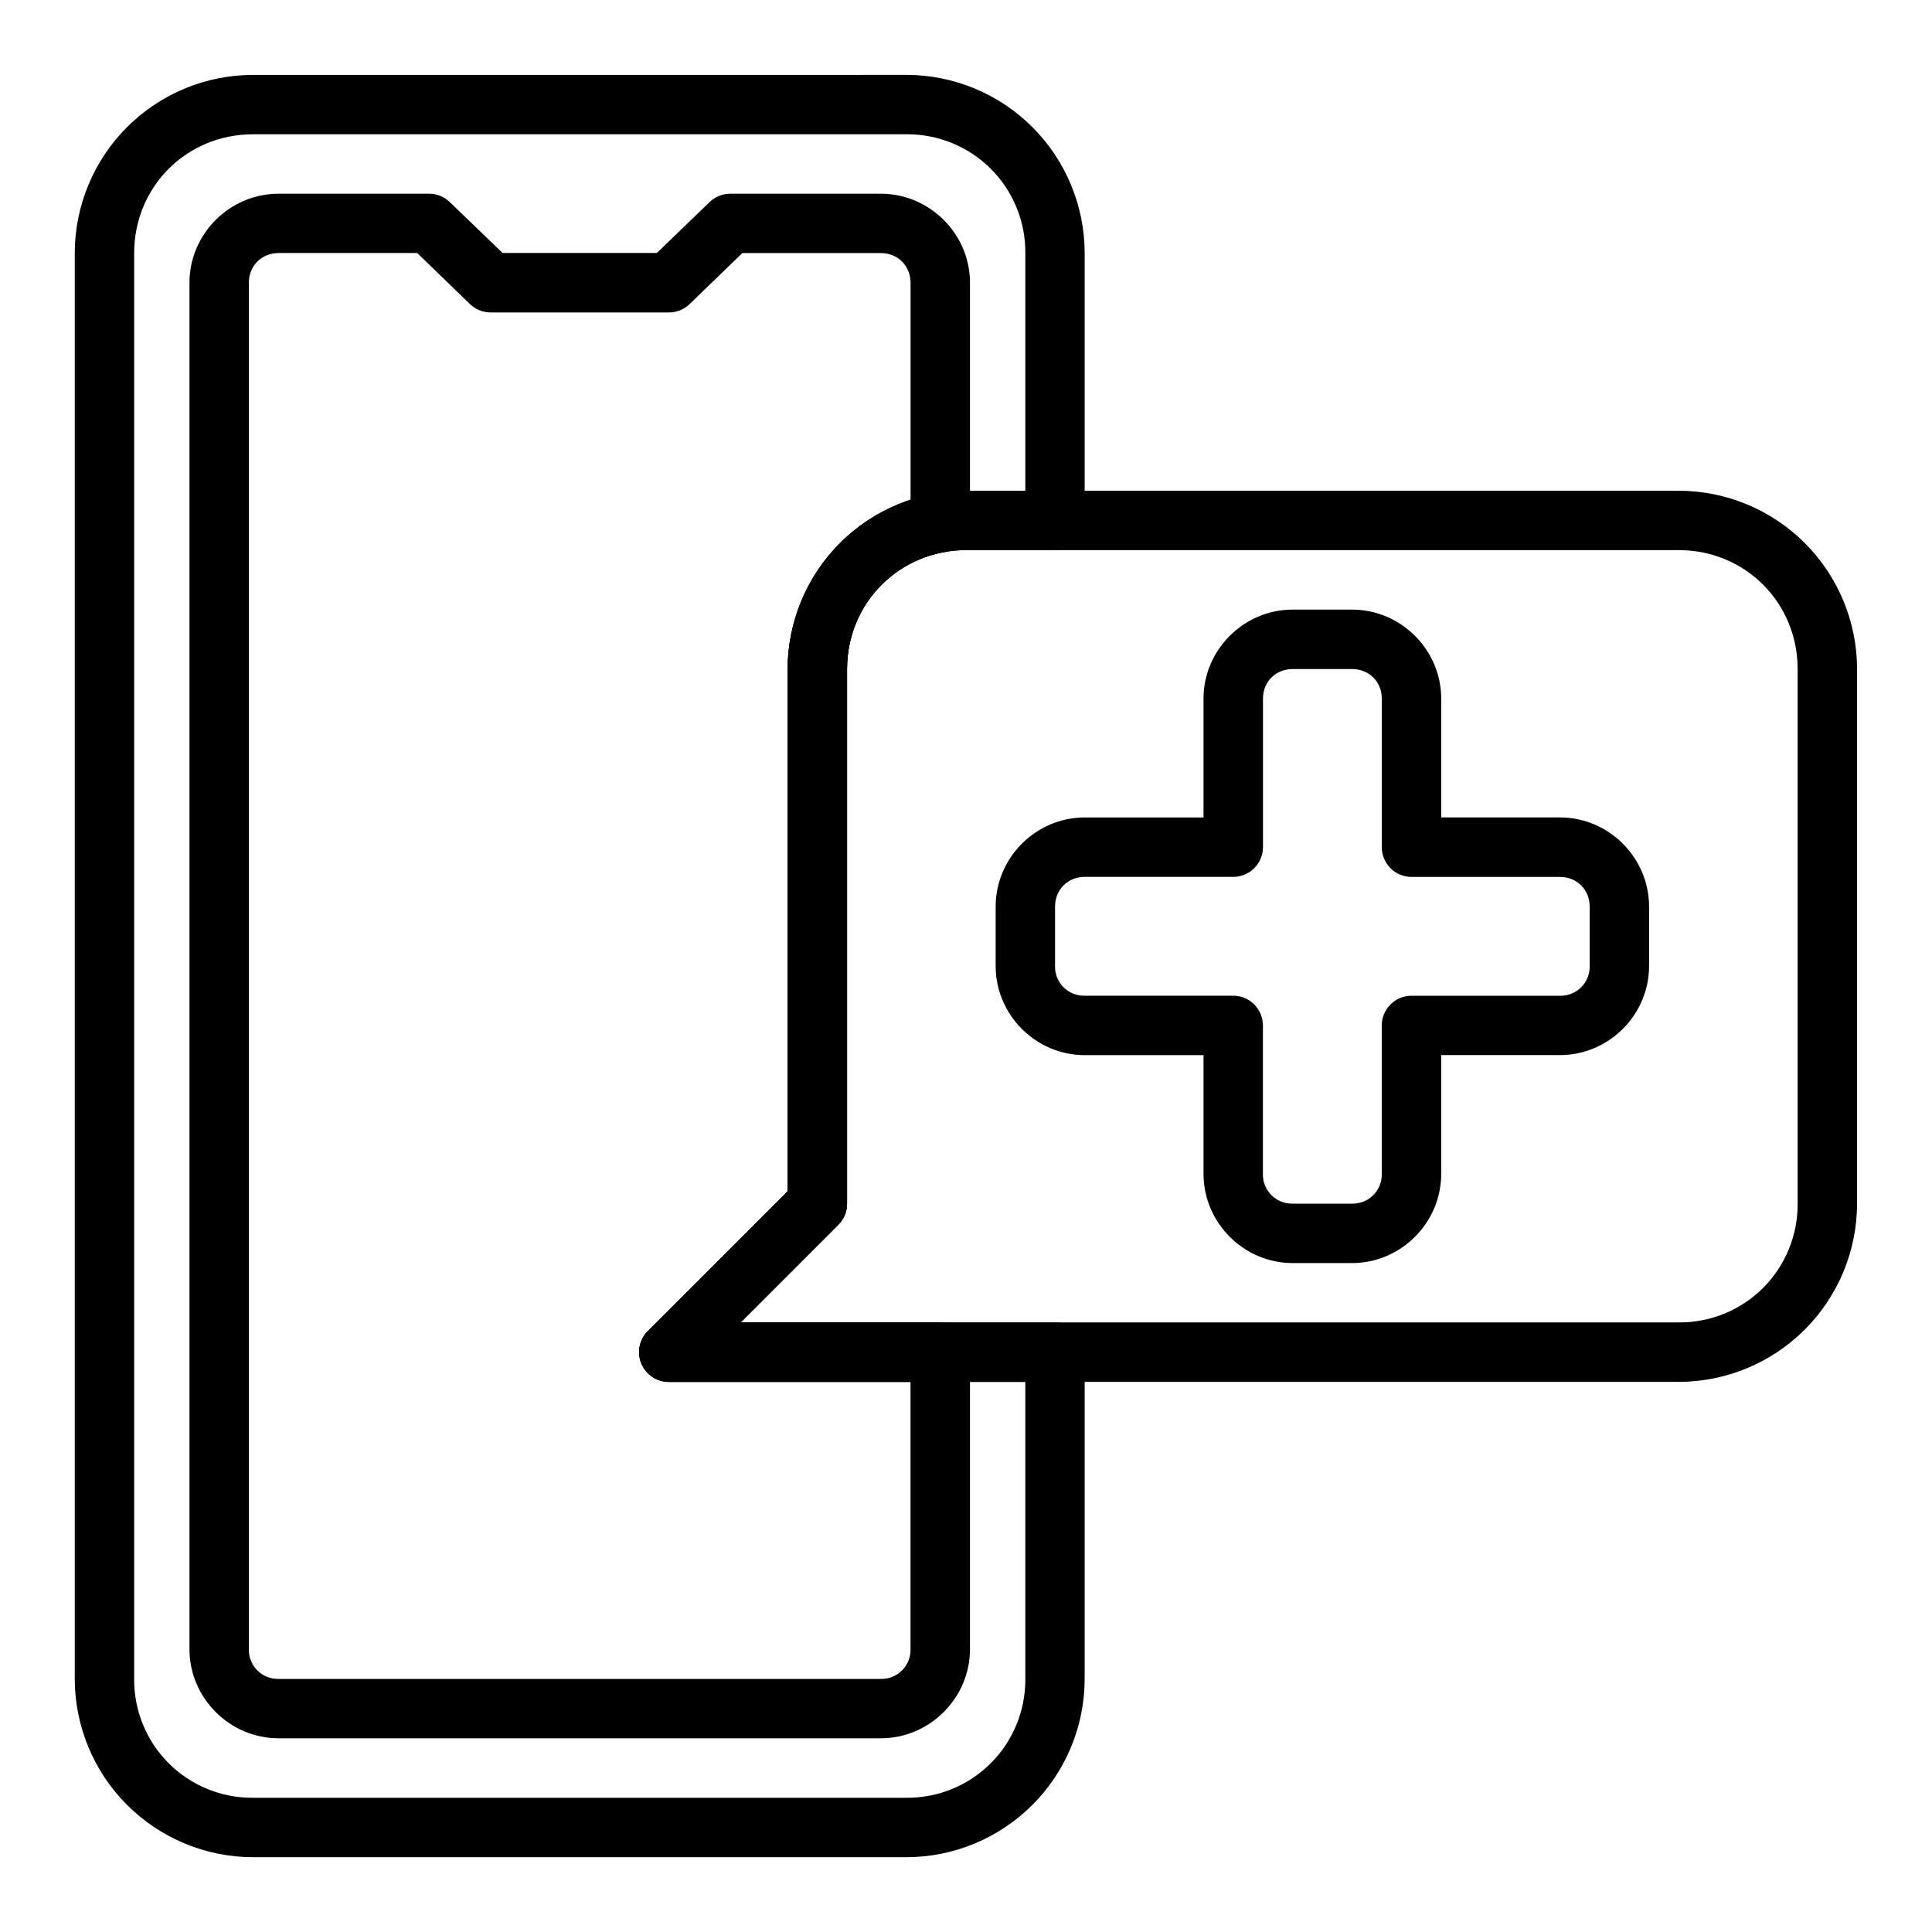
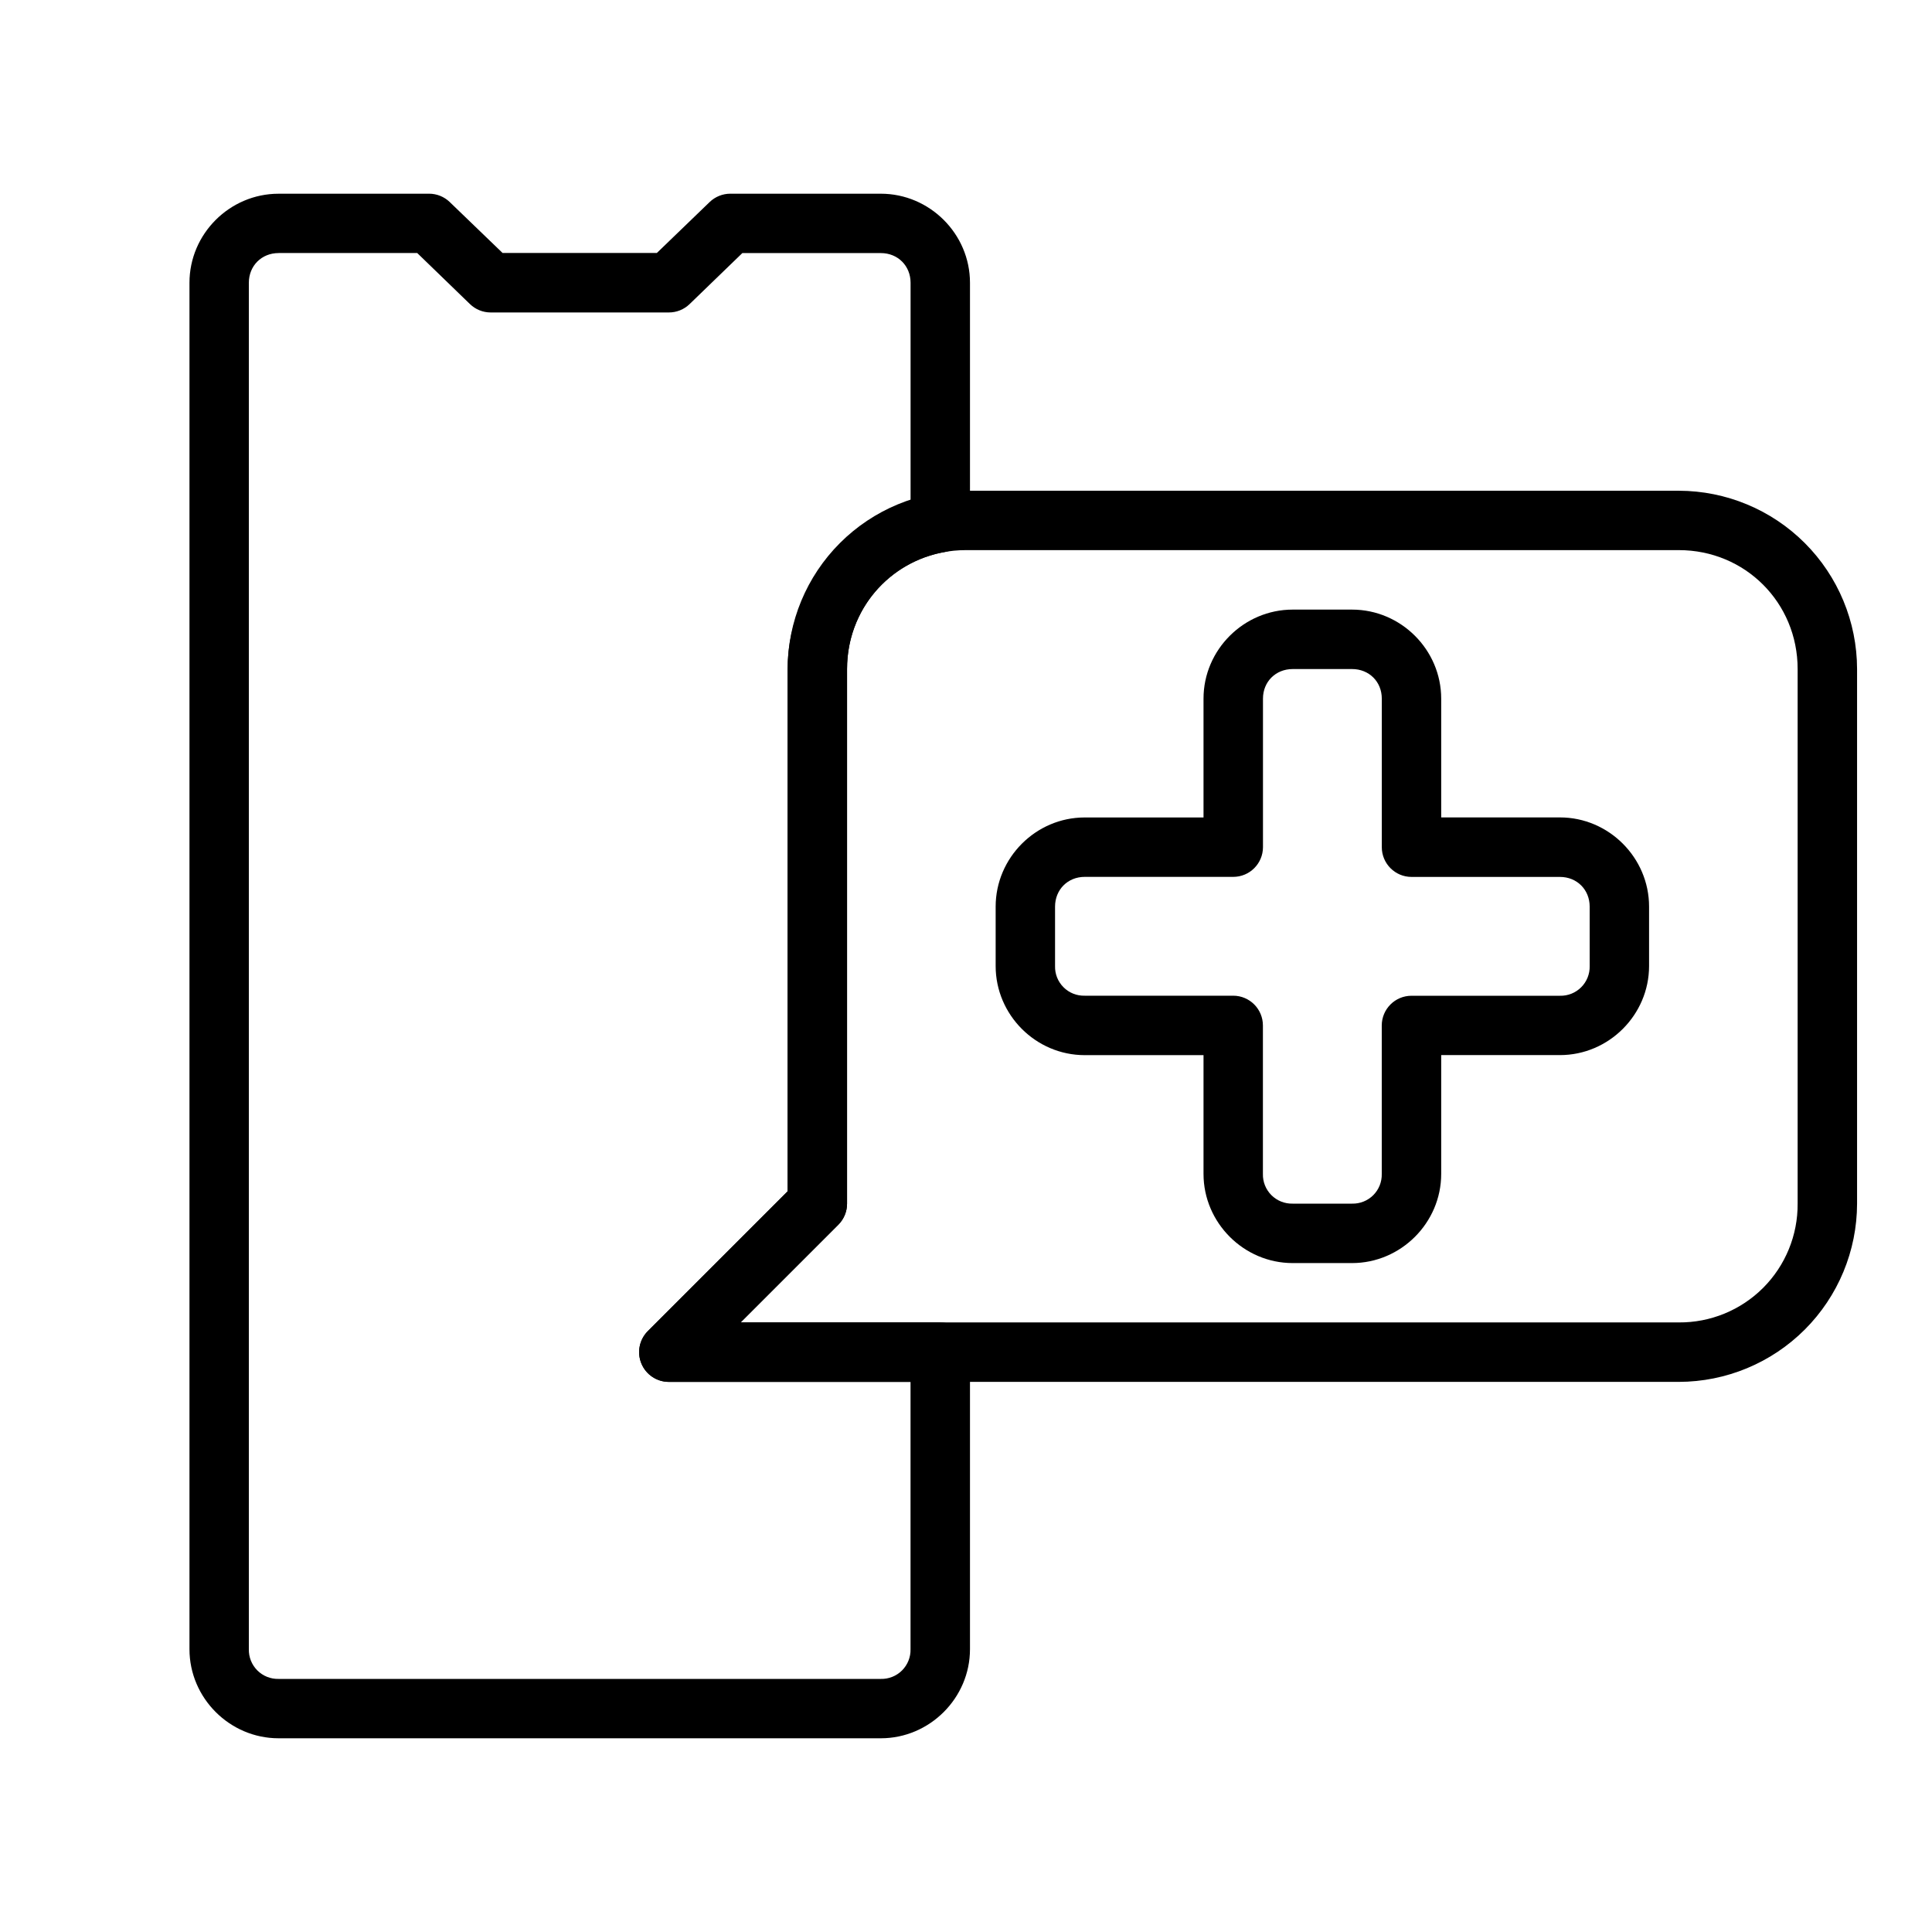
<svg xmlns="http://www.w3.org/2000/svg" fill="#000000" width="800px" height="800px" version="1.1" viewBox="144 144 512 512">
  <g fill-rule="evenodd">
-     <path d="m211.02 163.85c-12.516 0.02-24.512 5-33.359 13.848-8.848 8.848-13.824 20.844-13.848 33.355v377.86c0.012 12.523 4.988 24.527 13.836 33.387s20.848 13.852 33.371 13.879h173.21c12.52-0.023 24.52-5.012 33.371-13.867 8.852-8.855 13.832-20.859 13.848-33.383v-86.582c0-4.34-3.512-7.867-7.856-7.883h-83.324l25.914-25.914c1.473-1.484 2.297-3.488 2.293-5.578v-141.67c0-17.586 13.926-31.508 31.508-31.508h23.609v-0.004c4.336-0.016 7.844-3.531 7.856-7.871v-70.871c-0.02-12.516-5.004-24.512-13.855-33.359-8.852-8.852-20.848-13.828-33.363-13.844zm0 15.738h173.21c8.367-0.066 16.414 3.227 22.332 9.141 5.922 5.914 9.219 13.957 9.16 22.324v63.004h-15.738c-12.527 0.02-24.531 5.004-33.387 13.859-8.859 8.855-13.844 20.863-13.863 33.387v138.41l-37.043 37.043c-2.254 2.254-2.93 5.641-1.715 8.586 1.211 2.945 4.078 4.871 7.266 4.879h94.48v78.695c0.07 8.375-3.227 16.43-9.148 22.352s-13.969 9.223-22.344 9.16h-173.21c-8.371 0.059-16.414-3.242-22.328-9.16-5.914-5.922-9.207-13.965-9.137-22.336v-377.86c0-17.586 13.895-31.48 31.465-31.48z" />
    <path d="m217.82 195.34c-12.941 0-23.609 10.637-23.609 23.594v362.12c0 12.941 10.668 23.609 23.609 23.609h159.61c12.941 0 23.625-10.668 23.625-23.609v-78.711c0-4.352-3.531-7.883-7.883-7.883h-52.902l25.914-25.914c1.473-1.484 2.297-3.488 2.293-5.578v-141.67c0-15.723 11.188-28.473 26.035-31.031l-0.004-0.004c3.781-0.652 6.543-3.93 6.547-7.766v-63.566c0-12.941-10.68-23.594-23.625-23.594h-39.898v-0.004c-2.035 0.004-3.992 0.793-5.461 2.203l-14 13.508h-40.879l-14.016-13.508h0.004c-1.469-1.41-3.426-2.199-5.461-2.203zm0 15.711h36.746l13.984 13.539c1.469 1.418 3.43 2.215 5.473 2.215h47.219c2.047 0.008 4.016-0.781 5.488-2.199l14-13.539h36.699c4.492 0 7.883 3.363 7.883 7.871v59.566c-18.402 6.473-32.578 22.254-32.578 42.801v138.41l-37.043 37.043v-0.004c-2.254 2.254-2.93 5.641-1.715 8.586 1.211 2.945 4.078 4.871 7.266 4.879h64.059v70.844c0.051 2.102-0.766 4.137-2.258 5.625-1.488 1.484-3.523 2.297-5.629 2.242h-159.6 0.004c-2.106 0.051-4.137-0.766-5.625-2.254-1.488-1.492-2.297-3.523-2.246-5.629v-362.1c0-4.508 3.379-7.883 7.883-7.883z" />
    <path d="m399.98 274.05c-12.527 0.02-24.531 5.004-33.387 13.859-8.859 8.855-13.844 20.863-13.863 33.387v138.41l-37.043 37.043c-2.254 2.254-2.93 5.641-1.715 8.586 1.211 2.945 4.078 4.871 7.266 4.879h267.66c12.523-0.02 24.531-5.004 33.387-13.859 8.855-8.855 13.84-20.863 13.859-33.387v-141.67c-0.02-12.523-5.004-24.531-13.859-33.387-8.855-8.855-20.863-13.84-33.387-13.859zm0 15.738h188.92c17.586 0 31.492 13.926 31.492 31.508v141.67c0.062 8.371-3.234 16.418-9.152 22.34-5.922 5.918-13.969 9.215-22.34 9.152h-248.63l25.914-25.914c1.473-1.484 2.297-3.488 2.293-5.578v-141.67c0-17.586 13.926-31.508 31.508-31.508z" />
    <path d="m486.57 305.55c-12.941 0-23.625 10.652-23.625 23.594v31.492h-31.492c-12.941 0-23.594 10.68-23.594 23.625v15.754c0 12.941 10.637 23.609 23.594 23.609h31.492v31.48c0 12.941 10.68 23.625 23.625 23.625h15.738c12.941 0 23.625-10.68 23.625-23.625v-31.492h31.48c12.941 0 23.609-10.668 23.609-23.609v-15.754c0-12.941-10.668-23.625-23.609-23.625h-31.48v-31.48c0-12.941-10.668-23.594-23.625-23.594zm0 15.754h15.738c4.508 0 7.883 3.348 7.883 7.84v39.363c0 4.356 3.531 7.887 7.887 7.887h39.332c4.492 0 7.871 3.379 7.871 7.871v15.754-0.004c0.051 2.106-0.766 4.141-2.258 5.625-1.488 1.488-3.523 2.301-5.629 2.246h-39.332c-4.356 0-7.883 3.531-7.883 7.887v39.332c0.051 2.102-0.758 4.137-2.246 5.625-1.488 1.484-3.523 2.297-5.625 2.246h-15.738c-2.109 0.051-4.144-0.762-5.637-2.25-1.488-1.492-2.305-3.527-2.25-5.637v-39.332c0-4.352-3.519-7.879-7.867-7.887h-39.363c-2.102 0.055-4.129-0.754-5.613-2.242-1.488-1.484-2.297-3.512-2.242-5.613v-15.754c0-4.492 3.363-7.883 7.856-7.883h39.363c4.348 0 7.875-3.519 7.883-7.871v-39.363c0-4.492 3.379-7.84 7.871-7.84z" />
  </g>
</svg>